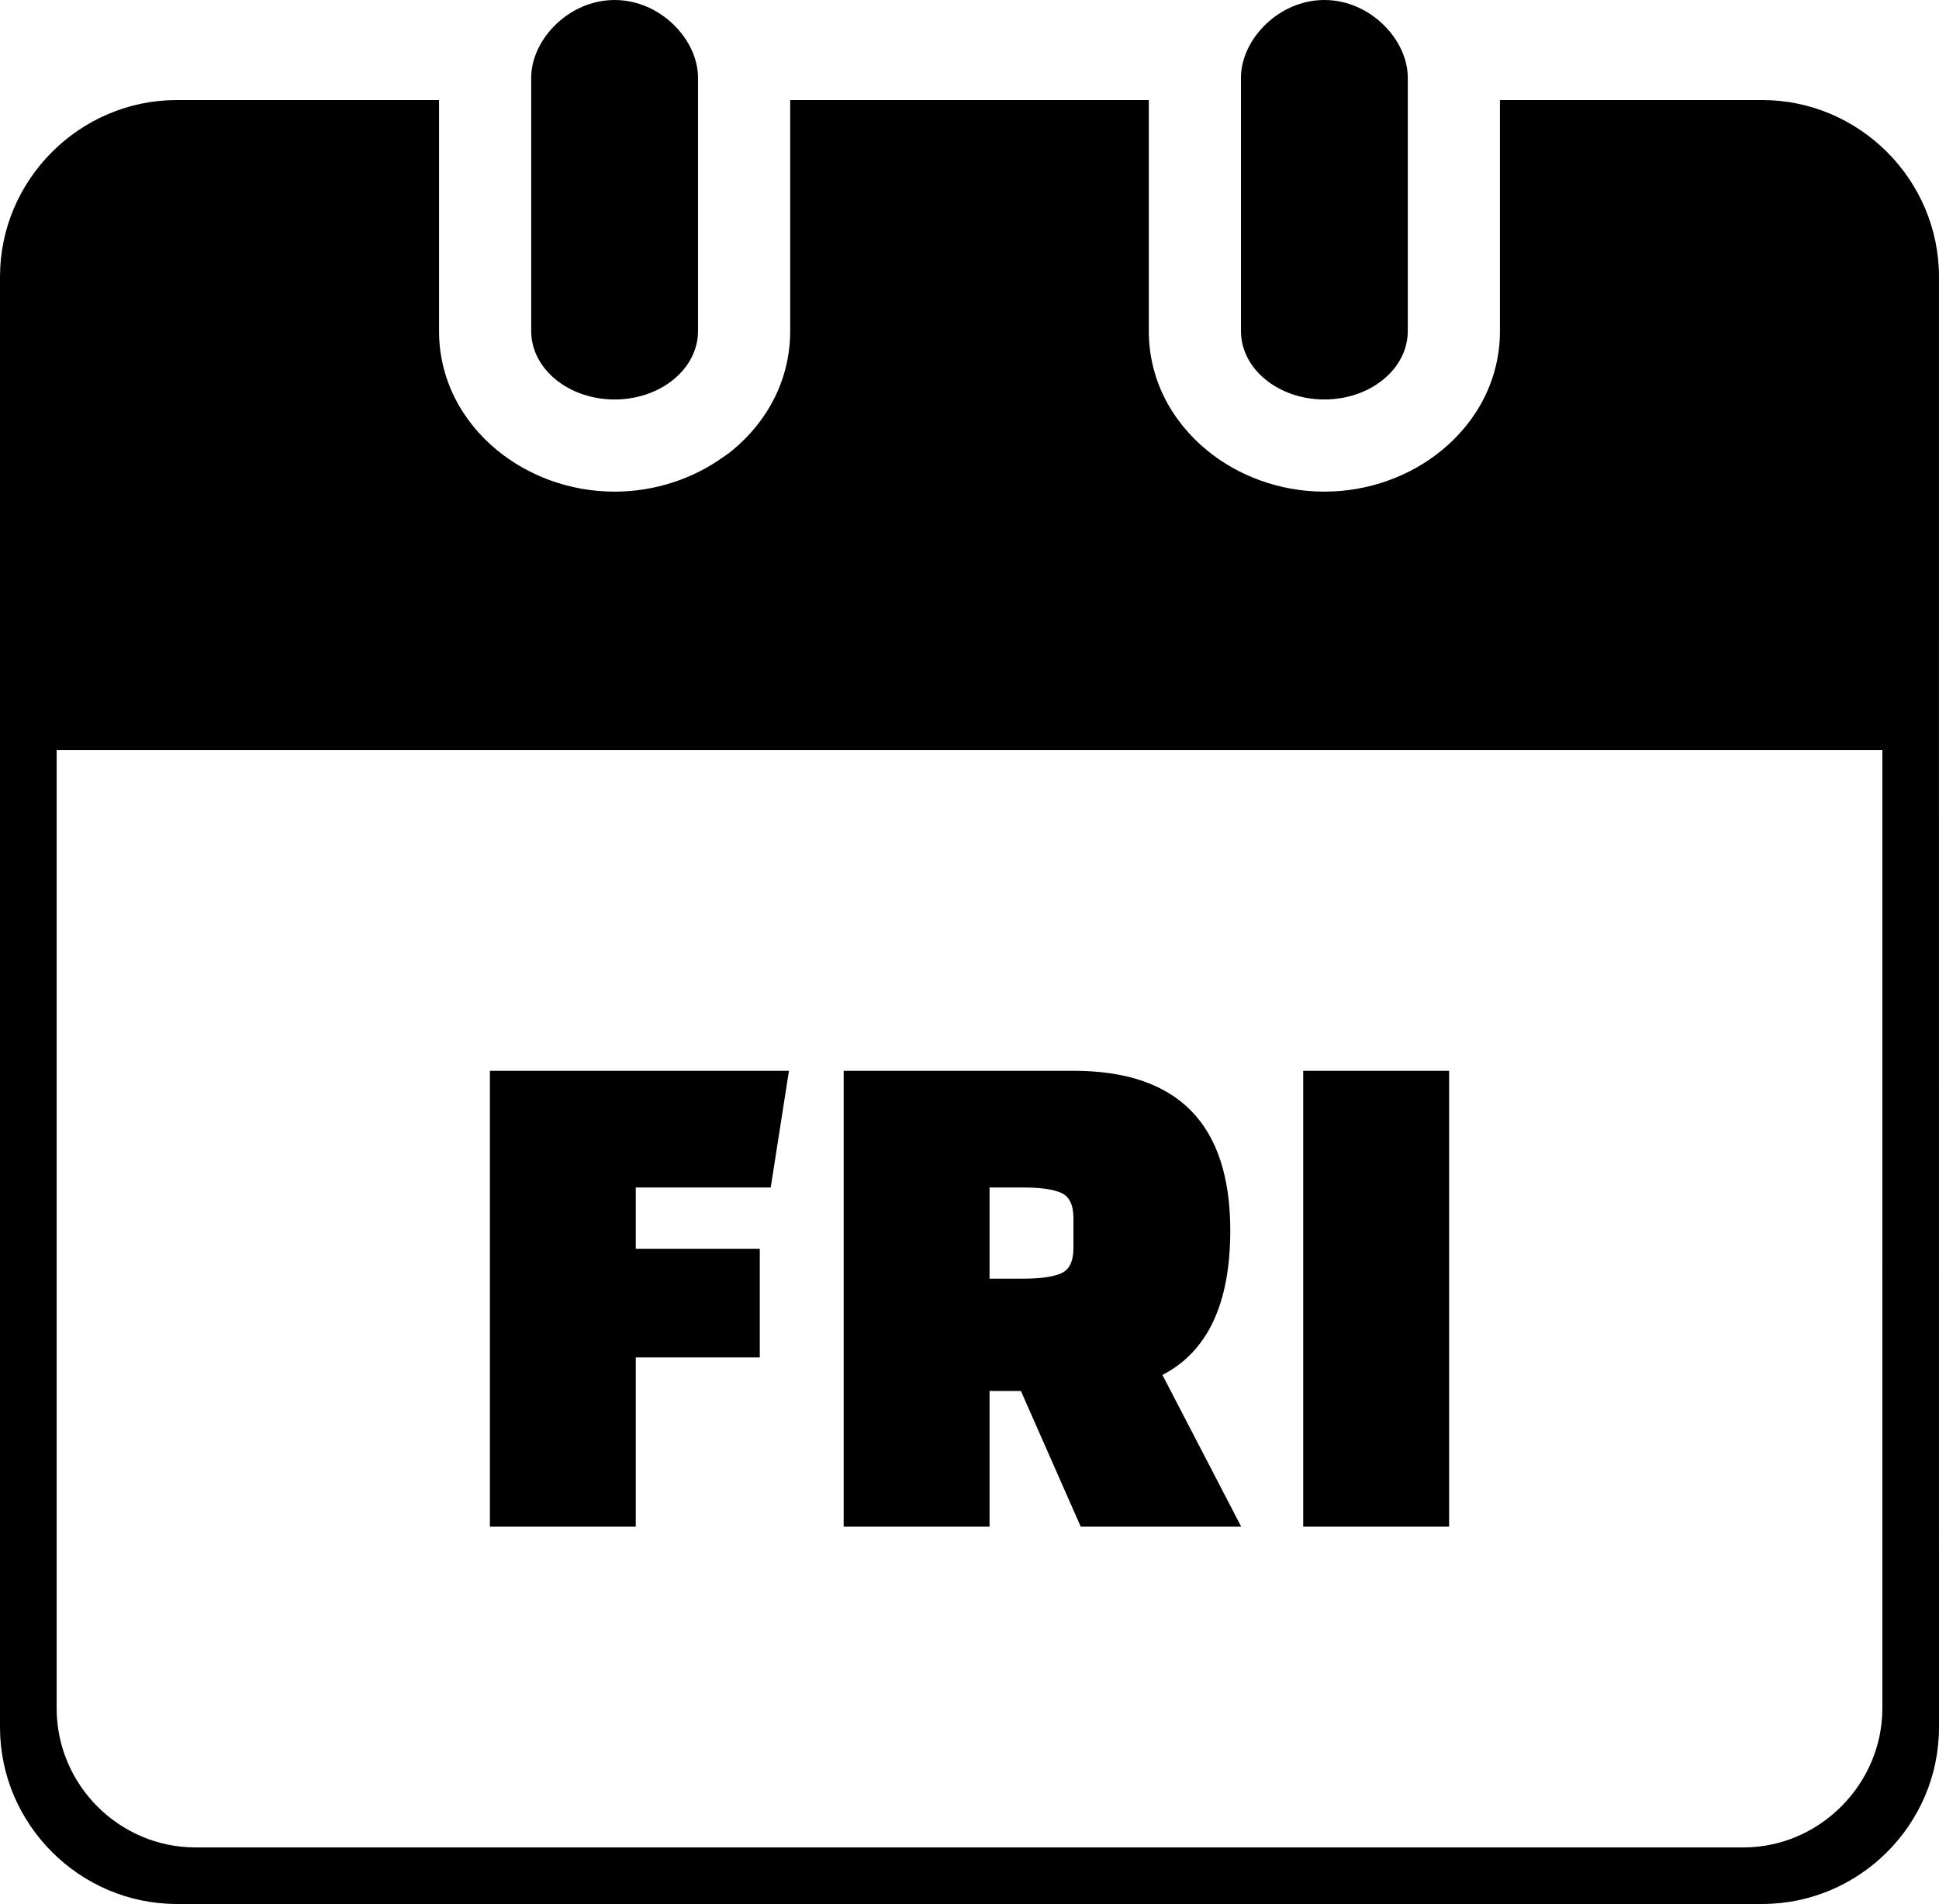
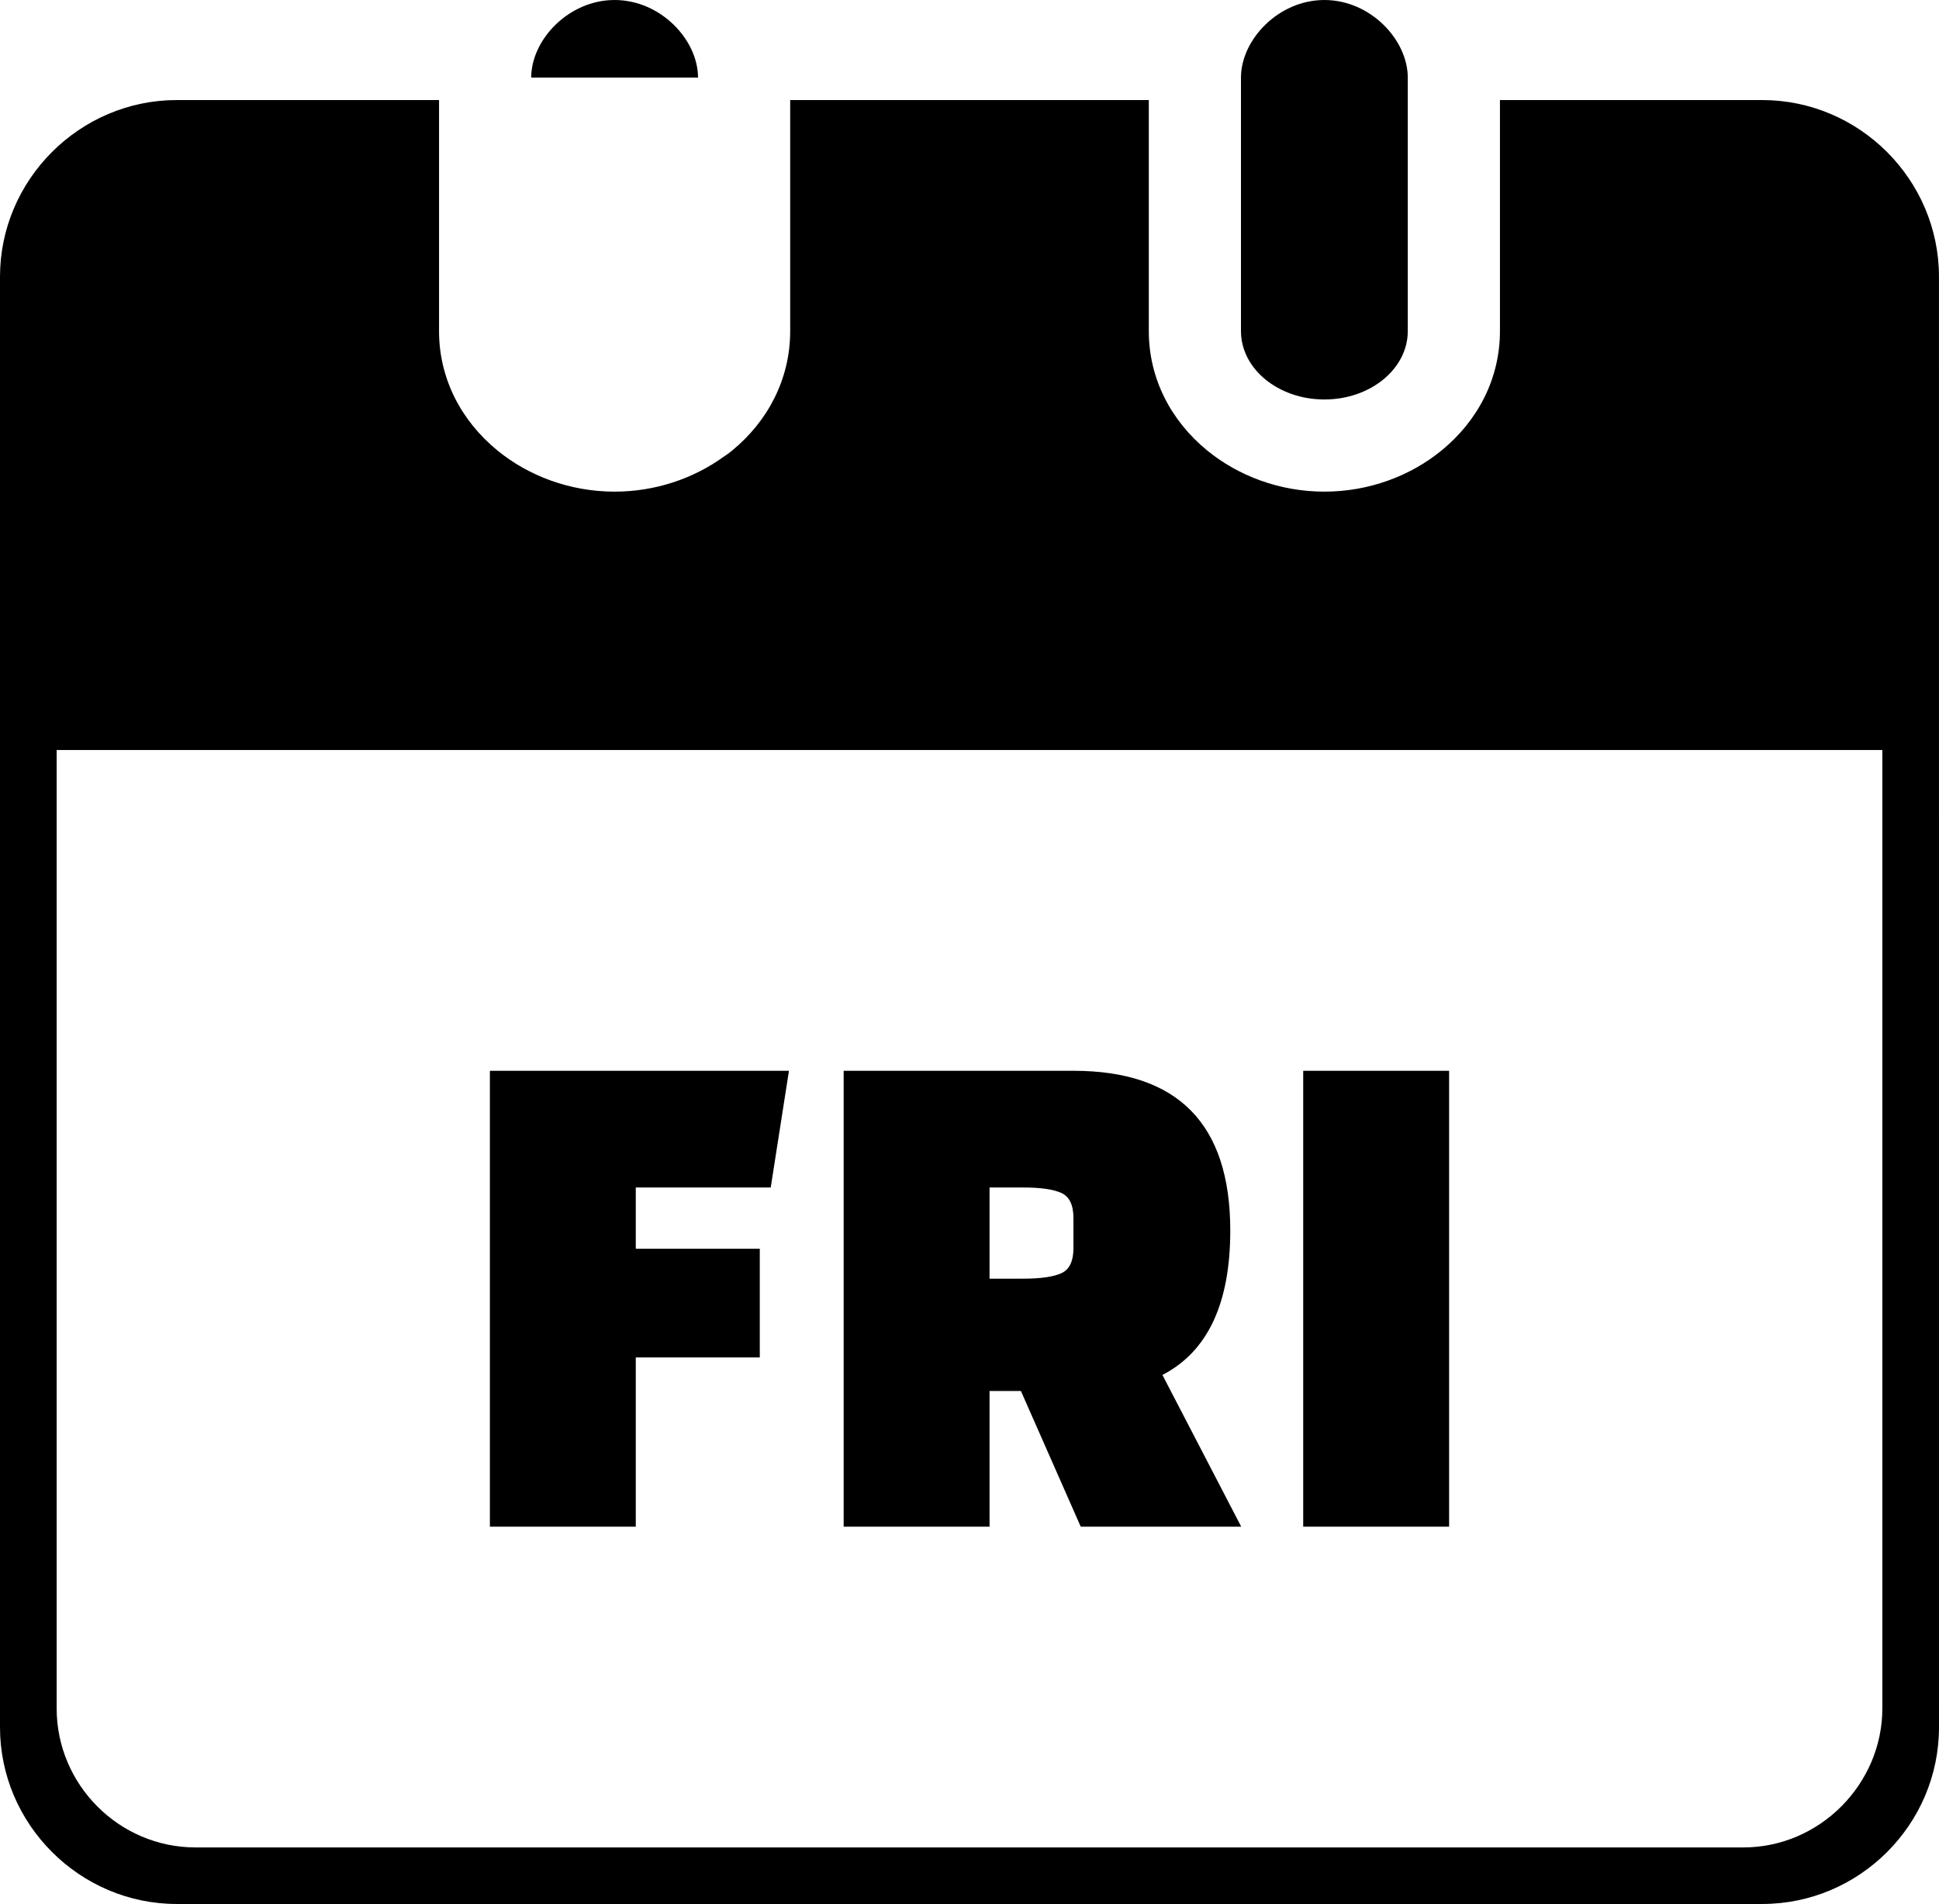
<svg xmlns="http://www.w3.org/2000/svg" shape-rendering="geometricPrecision" text-rendering="geometricPrecision" image-rendering="optimizeQuality" fill-rule="evenodd" clip-rule="evenodd" viewBox="0 0 512 502.778">
-   <path d="M511.994 73.083c0 127.681.006 255.352.006 383.037 0 25.661-21.016 46.658-46.677 46.658H46.677C21.05 502.778 0 481.729 0 456.12V73.083C0 47.454 21.05 26.42 46.679 26.42h69.251v61.016c0 12.582 5.878 23.702 15.385 31.494 8.205 6.727 19.177 10.895 30.969 10.895 10.738 0 20.797-3.454 28.709-9.152.779-.5 1.538-1.049 2.271-1.648 9.508-7.79 15.387-18.945 15.387-31.589V26.42h94.696v61.016c0 12.582 5.879 23.702 15.385 31.494 8.209 6.729 19.184 10.895 30.976 10.895 11.792 0 22.762-4.166 30.973-10.895 9.506-7.792 15.386-18.912 15.386-31.494V26.42h69.246c25.645 0 46.681 21.018 46.681 46.663zm-184.31-52.594c0-9.958 9.847-20.489 22.024-20.489 12.174 0 22.021 10.531 22.021 20.489v66.947c0 9.964-9.847 18.051-22.021 18.051-12.177 0-22.024-8.087-22.024-18.051V20.489zm-187.417 0c0-9.958 9.847-20.489 22.017-20.489 12.181 0 22.03 10.531 22.03 20.489v66.947c0 9.964-9.849 18.051-22.03 18.051-12.17 0-22.017-8.087-22.017-18.051V20.489zm60.355 337.968H167.88v44.684h-38.522V282.76h78.969l-4.814 30.818H167.88v16.179h32.742v28.7zm127.125 44.684h-42.375l-15.794-35.826h-8.282v35.826h-38.523V282.76h60.674c27.607 0 41.411 14.062 41.411 42.183 0 19.26-5.972 31.971-17.914 38.135l20.803 40.063zm-66.451-89.563v24.076h8.861c4.621 0 7.992-.482 10.112-1.445 2.117-.962 3.178-3.177 3.178-6.645v-7.897c0-3.468-1.061-5.682-3.178-6.644-2.12-.963-5.491-1.445-10.112-1.445h-8.861zm82.822 89.563V282.76h38.523v120.381h-38.523zM51.651 487.846h408.686c20.195 0 36.704-16.778 36.704-36.722V198.053H14.959v253.083c0 20.151 16.488 36.71 36.692 36.71z" />
+   <path d="M511.994 73.083c0 127.681.006 255.352.006 383.037 0 25.661-21.016 46.658-46.677 46.658H46.677C21.05 502.778 0 481.729 0 456.12V73.083C0 47.454 21.05 26.42 46.679 26.42h69.251v61.016c0 12.582 5.878 23.702 15.385 31.494 8.205 6.727 19.177 10.895 30.969 10.895 10.738 0 20.797-3.454 28.709-9.152.779-.5 1.538-1.049 2.271-1.648 9.508-7.79 15.387-18.945 15.387-31.589V26.42h94.696v61.016c0 12.582 5.879 23.702 15.385 31.494 8.209 6.729 19.184 10.895 30.976 10.895 11.792 0 22.762-4.166 30.973-10.895 9.506-7.792 15.386-18.912 15.386-31.494V26.42h69.246c25.645 0 46.681 21.018 46.681 46.663zm-184.31-52.594c0-9.958 9.847-20.489 22.024-20.489 12.174 0 22.021 10.531 22.021 20.489v66.947c0 9.964-9.847 18.051-22.021 18.051-12.177 0-22.024-8.087-22.024-18.051V20.489zm-187.417 0c0-9.958 9.847-20.489 22.017-20.489 12.181 0 22.03 10.531 22.03 20.489v66.947V20.489zm60.355 337.968H167.88v44.684h-38.522V282.76h78.969l-4.814 30.818H167.88v16.179h32.742v28.7zm127.125 44.684h-42.375l-15.794-35.826h-8.282v35.826h-38.523V282.76h60.674c27.607 0 41.411 14.062 41.411 42.183 0 19.26-5.972 31.971-17.914 38.135l20.803 40.063zm-66.451-89.563v24.076h8.861c4.621 0 7.992-.482 10.112-1.445 2.117-.962 3.178-3.177 3.178-6.645v-7.897c0-3.468-1.061-5.682-3.178-6.644-2.12-.963-5.491-1.445-10.112-1.445h-8.861zm82.822 89.563V282.76h38.523v120.381h-38.523zM51.651 487.846h408.686c20.195 0 36.704-16.778 36.704-36.722V198.053H14.959v253.083c0 20.151 16.488 36.71 36.692 36.71z" />
</svg>